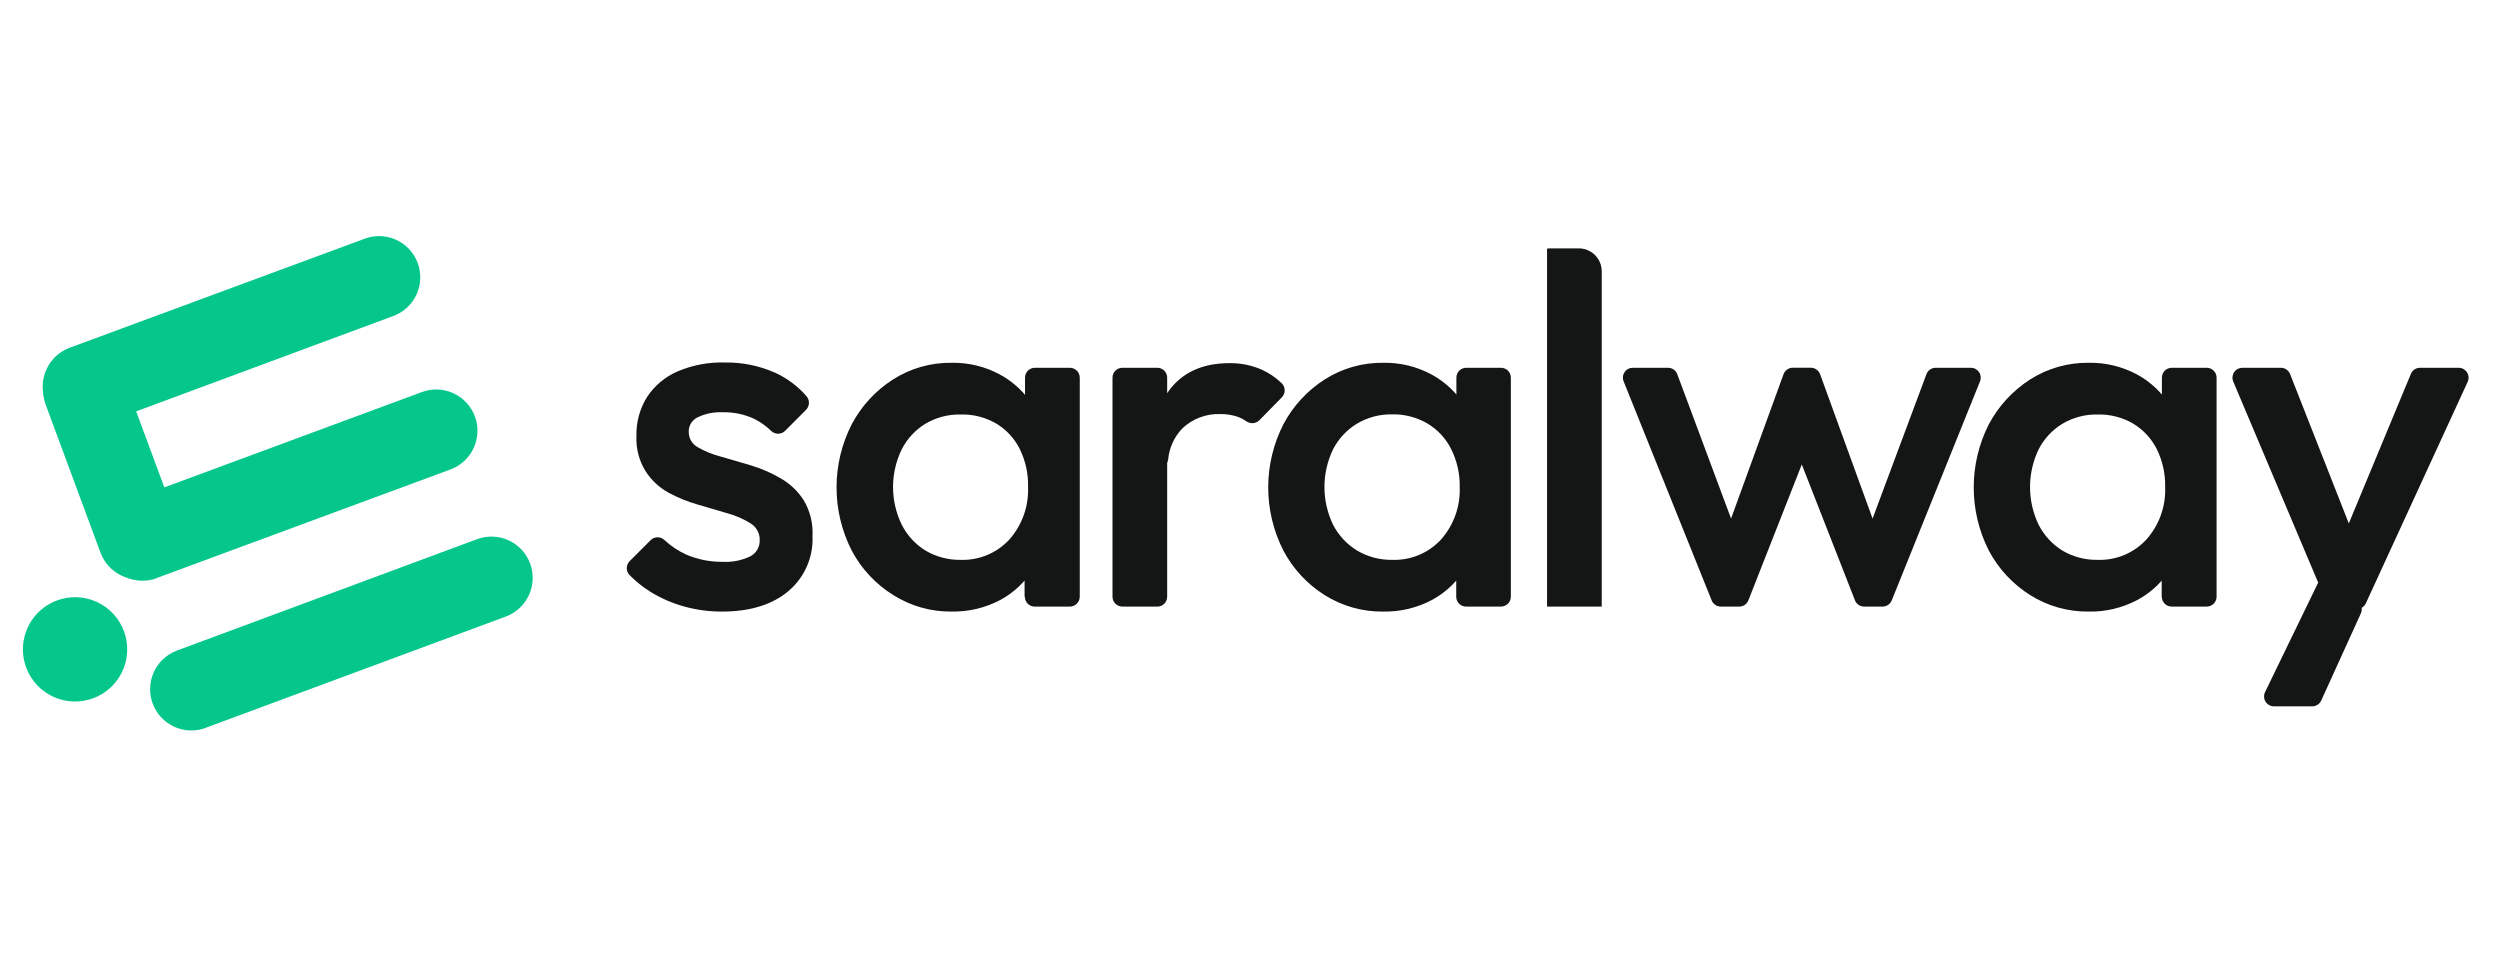
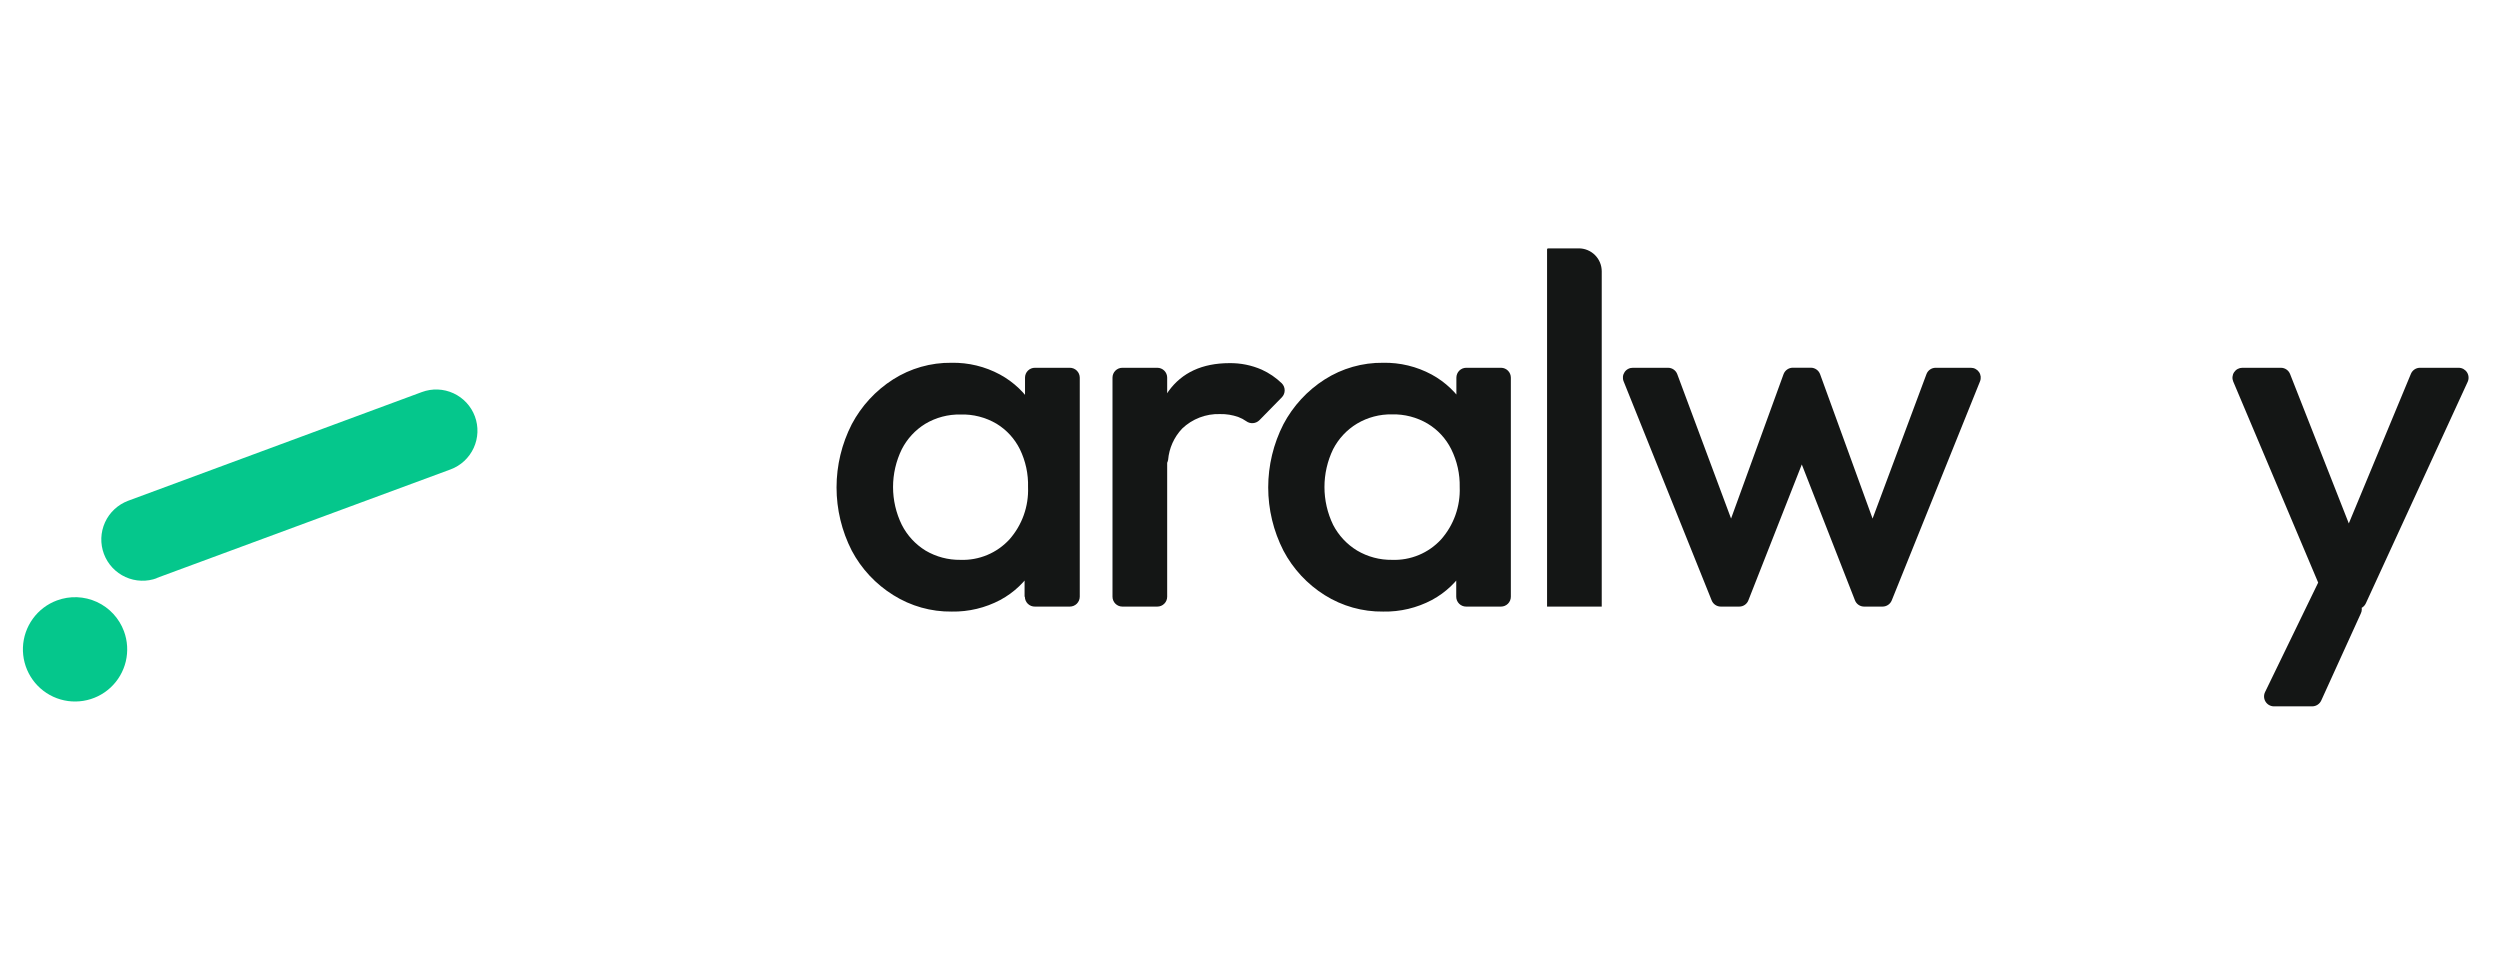
<svg xmlns="http://www.w3.org/2000/svg" width="170" height="65" viewBox="0 0 170 65" fill="none">
-   <path d="M13.974 49.495L34.403 41.923C35.1 41.661 35.664 41.134 35.972 40.456C36.281 39.778 36.307 39.006 36.046 38.309C35.784 37.612 35.257 37.047 34.58 36.739C33.902 36.431 33.13 36.404 32.433 36.666L12.029 44.238C11.332 44.499 10.767 45.027 10.459 45.705C10.151 46.383 10.125 47.155 10.386 47.852C10.648 48.549 11.175 49.114 11.852 49.422C12.53 49.73 13.302 49.756 13.999 49.495H13.974Z" fill="#05C78C" />
  <path d="M10.64 39.311L30.636 31.921C30.981 31.793 31.298 31.599 31.568 31.348C31.838 31.098 32.056 30.797 32.21 30.462C32.364 30.128 32.451 29.766 32.465 29.398C32.479 29.03 32.421 28.663 32.293 28.317C32.165 27.971 31.971 27.655 31.72 27.384C31.47 27.114 31.169 26.896 30.835 26.742C30.5 26.588 30.139 26.501 29.771 26.487C29.403 26.473 29.036 26.531 28.69 26.659L8.709 34.054C8.364 34.184 8.048 34.38 7.779 34.632C7.51 34.883 7.293 35.185 7.14 35.521C6.988 35.857 6.903 36.219 6.89 36.587C6.878 36.956 6.938 37.323 7.067 37.668C7.196 38.013 7.392 38.33 7.644 38.599C7.895 38.868 8.198 39.086 8.533 39.238C8.869 39.391 9.231 39.476 9.599 39.488C9.967 39.501 10.334 39.441 10.68 39.311H10.64Z" fill="#05C78C" />
-   <path d="M6.7 28.921L26.695 21.506C27.049 21.383 27.374 21.191 27.652 20.941C27.93 20.69 28.155 20.387 28.314 20.048C28.472 19.709 28.562 19.342 28.577 18.969C28.591 18.595 28.531 18.222 28.4 17.872C28.268 17.521 28.068 17.201 27.811 16.93C27.554 16.658 27.245 16.441 26.903 16.29C26.56 16.14 26.191 16.06 25.817 16.054C25.443 16.049 25.072 16.118 24.726 16.259L4.73 23.649C4.031 23.91 3.465 24.439 3.155 25.118C2.846 25.797 2.819 26.571 3.08 27.27C3.341 27.969 3.87 28.536 4.548 28.845C5.227 29.155 6.001 29.182 6.7 28.921Z" fill="#05C78C" />
-   <path d="M3.115 27.541L6.838 37.592C6.967 37.937 7.163 38.253 7.415 38.523C7.666 38.792 7.969 39.009 8.304 39.162C8.639 39.314 9.002 39.399 9.37 39.412C9.738 39.425 10.105 39.364 10.45 39.235C10.795 39.105 11.112 38.909 11.381 38.658C11.65 38.406 11.867 38.104 12.02 37.768C12.172 37.433 12.257 37.07 12.27 36.702C12.282 36.334 12.222 35.966 12.093 35.621L8.37 25.57C8.24 25.225 8.044 24.909 7.793 24.64C7.541 24.37 7.239 24.153 6.904 24C6.568 23.848 6.206 23.763 5.838 23.75C5.469 23.738 5.102 23.798 4.757 23.927C4.412 24.057 4.096 24.253 3.827 24.504C3.557 24.756 3.34 25.058 3.188 25.394C3.035 25.729 2.95 26.092 2.938 26.46C2.925 26.829 2.985 27.196 3.115 27.541Z" fill="#05C78C" />
  <path d="M3.873 40.829C3.215 41.072 2.644 41.505 2.233 42.074C1.821 42.642 1.587 43.319 1.56 44.02C1.534 44.722 1.715 45.415 2.083 46.013C2.45 46.611 2.986 47.086 3.623 47.379C4.261 47.672 4.971 47.769 5.663 47.658C6.356 47.548 7 47.234 7.515 46.757C8.029 46.28 8.39 45.661 8.553 44.979C8.716 44.296 8.673 43.581 8.429 42.923C8.102 42.041 7.439 41.325 6.584 40.932C5.73 40.54 4.755 40.502 3.873 40.829Z" fill="#05C78C" />
-   <path d="M49.094 41.587C48.214 41.59 47.337 41.471 46.489 41.233C45.678 41.005 44.904 40.664 44.189 40.218C43.69 39.902 43.229 39.53 42.815 39.109C42.689 38.983 42.619 38.812 42.619 38.634C42.619 38.456 42.689 38.285 42.815 38.158L44.248 36.725C44.373 36.602 44.541 36.534 44.716 36.534C44.891 36.534 45.059 36.602 45.184 36.725C45.62 37.131 46.119 37.464 46.661 37.71C47.439 38.044 48.278 38.212 49.124 38.203C49.775 38.241 50.426 38.114 51.015 37.833C51.213 37.731 51.379 37.575 51.493 37.384C51.606 37.192 51.665 36.972 51.66 36.749C51.669 36.52 51.617 36.293 51.51 36.091C51.403 35.888 51.244 35.718 51.05 35.596C50.562 35.291 50.033 35.058 49.478 34.907L47.449 34.311C46.759 34.115 46.092 33.844 45.46 33.503C44.819 33.151 44.279 32.642 43.889 32.025C43.453 31.315 43.24 30.491 43.278 29.66C43.251 28.715 43.504 27.784 44.007 26.984C44.512 26.222 45.227 25.623 46.065 25.26C47.075 24.829 48.165 24.62 49.262 24.649C50.448 24.628 51.624 24.865 52.709 25.344C53.519 25.715 54.241 26.254 54.827 26.925C54.944 27.051 55.009 27.216 55.009 27.388C55.009 27.56 54.944 27.726 54.827 27.852L53.384 29.3C53.258 29.424 53.088 29.493 52.911 29.493C52.734 29.493 52.564 29.424 52.438 29.3C52.093 28.965 51.698 28.685 51.266 28.472C50.609 28.171 49.892 28.021 49.168 28.034C48.574 28.002 47.982 28.119 47.444 28.374C47.258 28.461 47.101 28.6 46.992 28.775C46.884 28.95 46.829 29.153 46.834 29.359C46.83 29.573 46.885 29.784 46.993 29.969C47.1 30.154 47.257 30.306 47.444 30.409C47.936 30.693 48.465 30.909 49.016 31.049C49.656 31.231 50.335 31.428 51.045 31.64C51.751 31.854 52.43 32.148 53.069 32.517C53.704 32.877 54.242 33.384 54.64 33.995C55.085 34.737 55.298 35.595 55.251 36.459C55.282 37.17 55.148 37.879 54.861 38.53C54.572 39.181 54.138 39.757 53.591 40.213C52.488 41.129 50.989 41.587 49.094 41.587Z" fill="#141615" />
  <path d="M64.721 41.587C63.317 41.605 61.937 41.216 60.747 40.469C59.554 39.728 58.578 38.685 57.92 37.444C57.24 36.113 56.885 34.64 56.885 33.145C56.885 31.651 57.24 30.177 57.92 28.847C58.577 27.606 59.544 26.557 60.727 25.802C61.914 25.046 63.295 24.652 64.702 24.669C65.85 24.647 66.985 24.922 67.996 25.467C68.938 25.979 69.727 26.732 70.282 27.649C70.851 28.598 71.143 29.687 71.124 30.793V35.473C71.142 36.579 70.856 37.668 70.296 38.621C69.747 39.541 68.959 40.293 68.016 40.799C67.002 41.336 65.868 41.607 64.721 41.587ZM65.308 38.07C65.93 38.093 66.552 37.981 67.127 37.741C67.703 37.502 68.22 37.139 68.642 36.68C69.504 35.703 69.957 34.431 69.907 33.128C69.933 32.235 69.743 31.349 69.351 30.546C68.998 29.832 68.45 29.233 67.77 28.817C67.026 28.377 66.171 28.158 65.308 28.186C64.47 28.17 63.644 28.389 62.924 28.817C62.241 29.235 61.688 29.834 61.323 30.546C60.931 31.347 60.727 32.227 60.727 33.118C60.727 34.01 60.931 34.889 61.323 35.69C61.691 36.413 62.252 37.02 62.944 37.444C63.66 37.865 64.477 38.081 65.308 38.07ZM69.671 40.578V36.951C69.669 36.915 69.669 36.879 69.671 36.843L70.287 33.049C70.296 32.977 70.296 32.904 70.287 32.833L69.701 29.068C69.698 29.032 69.698 28.996 69.701 28.96V25.679C69.701 25.59 69.718 25.503 69.752 25.421C69.786 25.34 69.836 25.265 69.899 25.203C69.961 25.141 70.035 25.092 70.118 25.058C70.2 25.025 70.287 25.008 70.375 25.009H72.749C72.927 25.009 73.098 25.079 73.224 25.205C73.351 25.33 73.422 25.501 73.424 25.679V40.578C73.422 40.756 73.351 40.926 73.224 41.052C73.098 41.177 72.927 41.248 72.749 41.248H70.375C70.286 41.249 70.198 41.234 70.114 41.201C70.031 41.168 69.956 41.119 69.892 41.057C69.828 40.994 69.778 40.92 69.743 40.837C69.709 40.755 69.691 40.667 69.691 40.578H69.671Z" fill="#141615" />
  <path d="M75.65 40.578V25.679C75.65 25.501 75.72 25.331 75.846 25.205C75.972 25.079 76.142 25.009 76.32 25.009H78.698C78.787 25.009 78.873 25.026 78.955 25.06C79.036 25.093 79.11 25.143 79.172 25.205C79.234 25.267 79.284 25.341 79.317 25.422C79.351 25.504 79.368 25.591 79.368 25.679V40.578C79.368 40.666 79.351 40.753 79.317 40.834C79.284 40.915 79.234 40.989 79.172 41.051C79.11 41.114 79.036 41.163 78.955 41.197C78.873 41.23 78.787 41.248 78.698 41.248H76.32C76.142 41.248 75.972 41.177 75.846 41.051C75.72 40.926 75.65 40.755 75.65 40.578ZM78.467 31.763C78.352 31.707 78.255 31.618 78.189 31.508C78.122 31.398 78.089 31.271 78.093 31.143C78.087 29.528 78.562 27.948 79.457 26.605C80.373 25.334 81.755 24.697 83.604 24.693C84.359 24.683 85.108 24.834 85.8 25.137C86.303 25.366 86.762 25.679 87.16 26.063C87.287 26.191 87.358 26.363 87.358 26.543C87.358 26.724 87.287 26.896 87.16 27.024L85.638 28.576C85.521 28.692 85.366 28.762 85.201 28.774C85.037 28.786 84.874 28.738 84.742 28.64C84.578 28.523 84.398 28.429 84.21 28.359C83.808 28.216 83.385 28.147 82.959 28.157C82.486 28.142 82.016 28.221 81.574 28.391C81.132 28.56 80.729 28.815 80.388 29.142C79.837 29.722 79.499 30.473 79.432 31.271C79.416 31.375 79.375 31.473 79.313 31.558C79.251 31.643 79.17 31.712 79.077 31.76C78.983 31.808 78.88 31.833 78.775 31.834C78.669 31.834 78.566 31.81 78.472 31.763H78.467Z" fill="#141615" />
  <path d="M94.055 41.587C92.65 41.605 91.27 41.216 90.08 40.469C88.894 39.726 87.926 38.682 87.273 37.444C86.593 36.113 86.238 34.64 86.238 33.145C86.238 31.651 86.593 30.177 87.273 28.847C87.93 27.606 88.897 26.557 90.08 25.802C91.267 25.046 92.648 24.652 94.055 24.669C95.203 24.647 96.338 24.922 97.35 25.467C98.291 25.979 99.08 26.732 99.635 27.649C100.204 28.598 100.496 29.687 100.477 30.793V35.473C100.495 36.579 100.209 37.668 99.65 38.621C99.1 39.541 98.312 40.293 97.369 40.799C96.349 41.339 95.209 41.611 94.055 41.587ZM94.66 38.07C95.284 38.093 95.905 37.981 96.48 37.741C97.056 37.502 97.573 37.139 97.995 36.68C98.857 35.703 99.31 34.431 99.26 33.128C99.28 32.234 99.082 31.348 98.684 30.546C98.326 29.825 97.769 29.222 97.079 28.807C96.347 28.375 95.51 28.157 94.66 28.177C93.823 28.161 92.997 28.379 92.277 28.807C91.584 29.225 91.022 29.827 90.652 30.546C90.264 31.348 90.063 32.228 90.063 33.118C90.063 34.009 90.264 34.888 90.652 35.69C91.024 36.409 91.586 37.012 92.277 37.434C92.997 37.862 93.823 38.082 94.66 38.07ZM99.024 40.578V36.951C99.022 36.915 99.022 36.879 99.024 36.843L99.64 33.049C99.65 32.977 99.65 32.904 99.64 32.833L99.034 29.068C99.031 29.032 99.031 28.996 99.034 28.96V25.679C99.034 25.59 99.052 25.503 99.086 25.421C99.119 25.34 99.169 25.265 99.232 25.203C99.294 25.141 99.369 25.092 99.451 25.058C99.533 25.025 99.621 25.008 99.709 25.009H102.082C102.257 25.013 102.424 25.085 102.546 25.21C102.669 25.335 102.738 25.504 102.738 25.679V40.578C102.738 40.755 102.667 40.926 102.542 41.051C102.416 41.177 102.246 41.248 102.068 41.248H99.694C99.516 41.248 99.346 41.177 99.22 41.051C99.094 40.926 99.024 40.755 99.024 40.578Z" fill="#141615" />
  <path d="M105.2 16.963C105.2 16.944 105.208 16.925 105.222 16.911C105.235 16.897 105.254 16.889 105.274 16.889H107.357C107.771 16.889 108.168 17.054 108.461 17.347C108.754 17.64 108.918 18.037 108.918 18.451V41.248H105.2V16.963Z" fill="#141615" />
  <path d="M116.394 40.829L110.406 25.93C110.364 25.828 110.349 25.717 110.36 25.608C110.372 25.498 110.411 25.393 110.473 25.302C110.534 25.211 110.617 25.137 110.715 25.086C110.812 25.034 110.921 25.008 111.031 25.009H113.425C113.562 25.008 113.696 25.05 113.809 25.129C113.922 25.207 114.008 25.318 114.055 25.447L118.094 36.286C118.116 36.346 118.123 36.41 118.115 36.473C118.107 36.536 118.085 36.596 118.049 36.648C118.014 36.701 117.966 36.744 117.91 36.775C117.855 36.805 117.793 36.822 117.729 36.823C117.664 36.825 117.6 36.81 117.541 36.781C117.483 36.752 117.433 36.709 117.394 36.657C117.356 36.604 117.331 36.542 117.322 36.478C117.312 36.414 117.318 36.348 117.34 36.286L121.28 25.447C121.327 25.317 121.414 25.205 121.528 25.125C121.642 25.046 121.777 25.003 121.915 25.004H123.137C123.275 25.005 123.409 25.047 123.521 25.127C123.634 25.206 123.72 25.318 123.767 25.447L127.707 36.286C127.729 36.348 127.735 36.414 127.725 36.478C127.716 36.542 127.691 36.604 127.653 36.657C127.615 36.709 127.564 36.752 127.506 36.781C127.448 36.81 127.383 36.825 127.318 36.823C127.255 36.821 127.193 36.803 127.138 36.773C127.083 36.742 127.036 36.699 127.001 36.647C126.965 36.594 126.943 36.535 126.934 36.472C126.926 36.409 126.933 36.346 126.954 36.286L130.997 25.447C131.044 25.318 131.13 25.206 131.242 25.128C131.356 25.049 131.49 25.008 131.627 25.009H134.016C134.126 25.008 134.235 25.034 134.332 25.086C134.43 25.137 134.513 25.211 134.575 25.302C134.637 25.393 134.675 25.498 134.687 25.608C134.698 25.717 134.683 25.828 134.642 25.93L128.638 40.829C128.587 40.953 128.501 41.059 128.389 41.134C128.277 41.208 128.146 41.248 128.012 41.248H126.762C126.626 41.248 126.494 41.208 126.382 41.131C126.27 41.055 126.184 40.946 126.136 40.819L122.117 30.547C122.094 30.486 122.086 30.42 122.094 30.355C122.102 30.291 122.125 30.229 122.162 30.175C122.199 30.122 122.248 30.078 122.305 30.047C122.363 30.017 122.427 30 122.492 30H122.541C122.607 29.997 122.674 30.01 122.734 30.039C122.794 30.069 122.846 30.112 122.885 30.167C122.923 30.221 122.948 30.285 122.956 30.351C122.963 30.417 122.955 30.485 122.93 30.547L118.891 40.819C118.844 40.946 118.758 41.055 118.646 41.132C118.534 41.209 118.401 41.249 118.266 41.248H117.02C116.885 41.249 116.754 41.21 116.642 41.135C116.53 41.06 116.444 40.954 116.394 40.829Z" fill="#141615" />
-   <path d="M142.029 41.587C140.625 41.604 139.245 41.215 138.055 40.469C136.87 39.724 135.9 38.681 135.242 37.444C134.566 36.112 134.213 34.639 134.213 33.145C134.213 31.651 134.566 30.179 135.242 28.847C135.902 27.608 136.869 26.559 138.05 25.802C139.237 25.046 140.618 24.653 142.024 24.669C143.174 24.647 144.311 24.922 145.324 25.467C146.264 25.979 147.051 26.732 147.604 27.649C148.175 28.597 148.469 29.686 148.451 30.793V35.473C148.469 36.579 148.183 37.668 147.624 38.621C147.074 39.541 146.284 40.294 145.339 40.799C144.321 41.339 143.182 41.611 142.029 41.587ZM142.63 38.07C143.252 38.093 143.873 37.981 144.447 37.741C145.022 37.501 145.538 37.139 145.959 36.68C146.825 35.705 147.281 34.432 147.23 33.128C147.253 32.234 147.058 31.349 146.664 30.546C146.303 29.827 145.746 29.224 145.058 28.807C144.322 28.378 143.481 28.163 142.63 28.186C141.791 28.17 140.963 28.388 140.241 28.817C139.556 29.235 138.999 29.833 138.631 30.546C138.244 31.348 138.042 32.228 138.042 33.118C138.042 34.009 138.244 34.888 138.631 35.69C139 36.412 139.561 37.019 140.251 37.444C140.972 37.867 141.795 38.084 142.63 38.07ZM146.994 40.578V36.951C146.991 36.915 146.991 36.879 146.994 36.843L147.609 33.049C147.624 32.978 147.624 32.904 147.609 32.833L147.008 29.068C147.006 29.032 147.006 28.996 147.008 28.96V25.679C147.008 25.501 147.079 25.331 147.204 25.205C147.33 25.079 147.5 25.009 147.678 25.009H150.052C150.14 25.008 150.228 25.025 150.31 25.058C150.392 25.092 150.466 25.141 150.529 25.203C150.592 25.265 150.641 25.34 150.675 25.421C150.709 25.503 150.727 25.59 150.727 25.679V40.578C150.727 40.666 150.709 40.753 150.675 40.835C150.641 40.917 150.592 40.991 150.529 41.053C150.466 41.115 150.392 41.165 150.31 41.198C150.228 41.231 150.14 41.248 150.052 41.248H147.678C147.59 41.248 147.502 41.231 147.421 41.198C147.338 41.165 147.264 41.115 147.201 41.053C147.139 40.991 147.089 40.917 147.055 40.835C147.021 40.753 147.003 40.666 147.003 40.578H146.994Z" fill="#141615" />
  <path d="M158.223 41.006L151.86 25.945C151.817 25.842 151.799 25.731 151.81 25.62C151.821 25.509 151.858 25.403 151.92 25.311C151.981 25.218 152.064 25.142 152.162 25.089C152.26 25.037 152.369 25.009 152.48 25.009H155.1C155.236 25.009 155.368 25.049 155.479 25.126C155.591 25.202 155.677 25.311 155.726 25.437L160.079 36.508C160.103 36.569 160.11 36.634 160.103 36.699C160.095 36.764 160.071 36.825 160.035 36.879C159.998 36.933 159.949 36.977 159.892 37.007C159.834 37.038 159.77 37.054 159.705 37.055C159.64 37.054 159.576 37.038 159.518 37.006C159.461 36.975 159.413 36.93 159.376 36.876C159.34 36.821 159.318 36.759 159.312 36.694C159.306 36.629 159.315 36.563 159.341 36.503L163.941 25.422C163.991 25.3 164.077 25.195 164.188 25.121C164.299 25.047 164.428 25.008 164.561 25.009H167.191C167.304 25.009 167.415 25.038 167.514 25.092C167.612 25.147 167.696 25.225 167.757 25.32C167.818 25.415 167.853 25.524 167.861 25.637C167.869 25.749 167.849 25.862 167.802 25.965L160.877 41.026C160.823 41.143 160.737 41.242 160.629 41.312C160.521 41.381 160.395 41.419 160.267 41.42H158.843C158.711 41.42 158.581 41.38 158.47 41.307C158.36 41.233 158.274 41.129 158.223 41.006ZM154.031 47.047L158.035 38.794C158.089 38.683 158.172 38.589 158.276 38.522C158.379 38.455 158.499 38.418 158.623 38.415C158.746 38.412 158.867 38.443 158.974 38.505C159.081 38.566 159.168 38.656 159.227 38.764L160.532 41.12C160.58 41.214 160.604 41.317 160.604 41.422C160.604 41.528 160.58 41.632 160.532 41.725L157.843 47.638C157.789 47.755 157.703 47.853 157.595 47.923C157.487 47.993 157.361 48.031 157.233 48.032H154.613C154.498 48.029 154.387 47.997 154.288 47.939C154.19 47.881 154.107 47.799 154.049 47.7C153.991 47.602 153.959 47.49 153.956 47.376C153.953 47.261 153.979 47.148 154.031 47.047Z" fill="#141615" />
</svg>